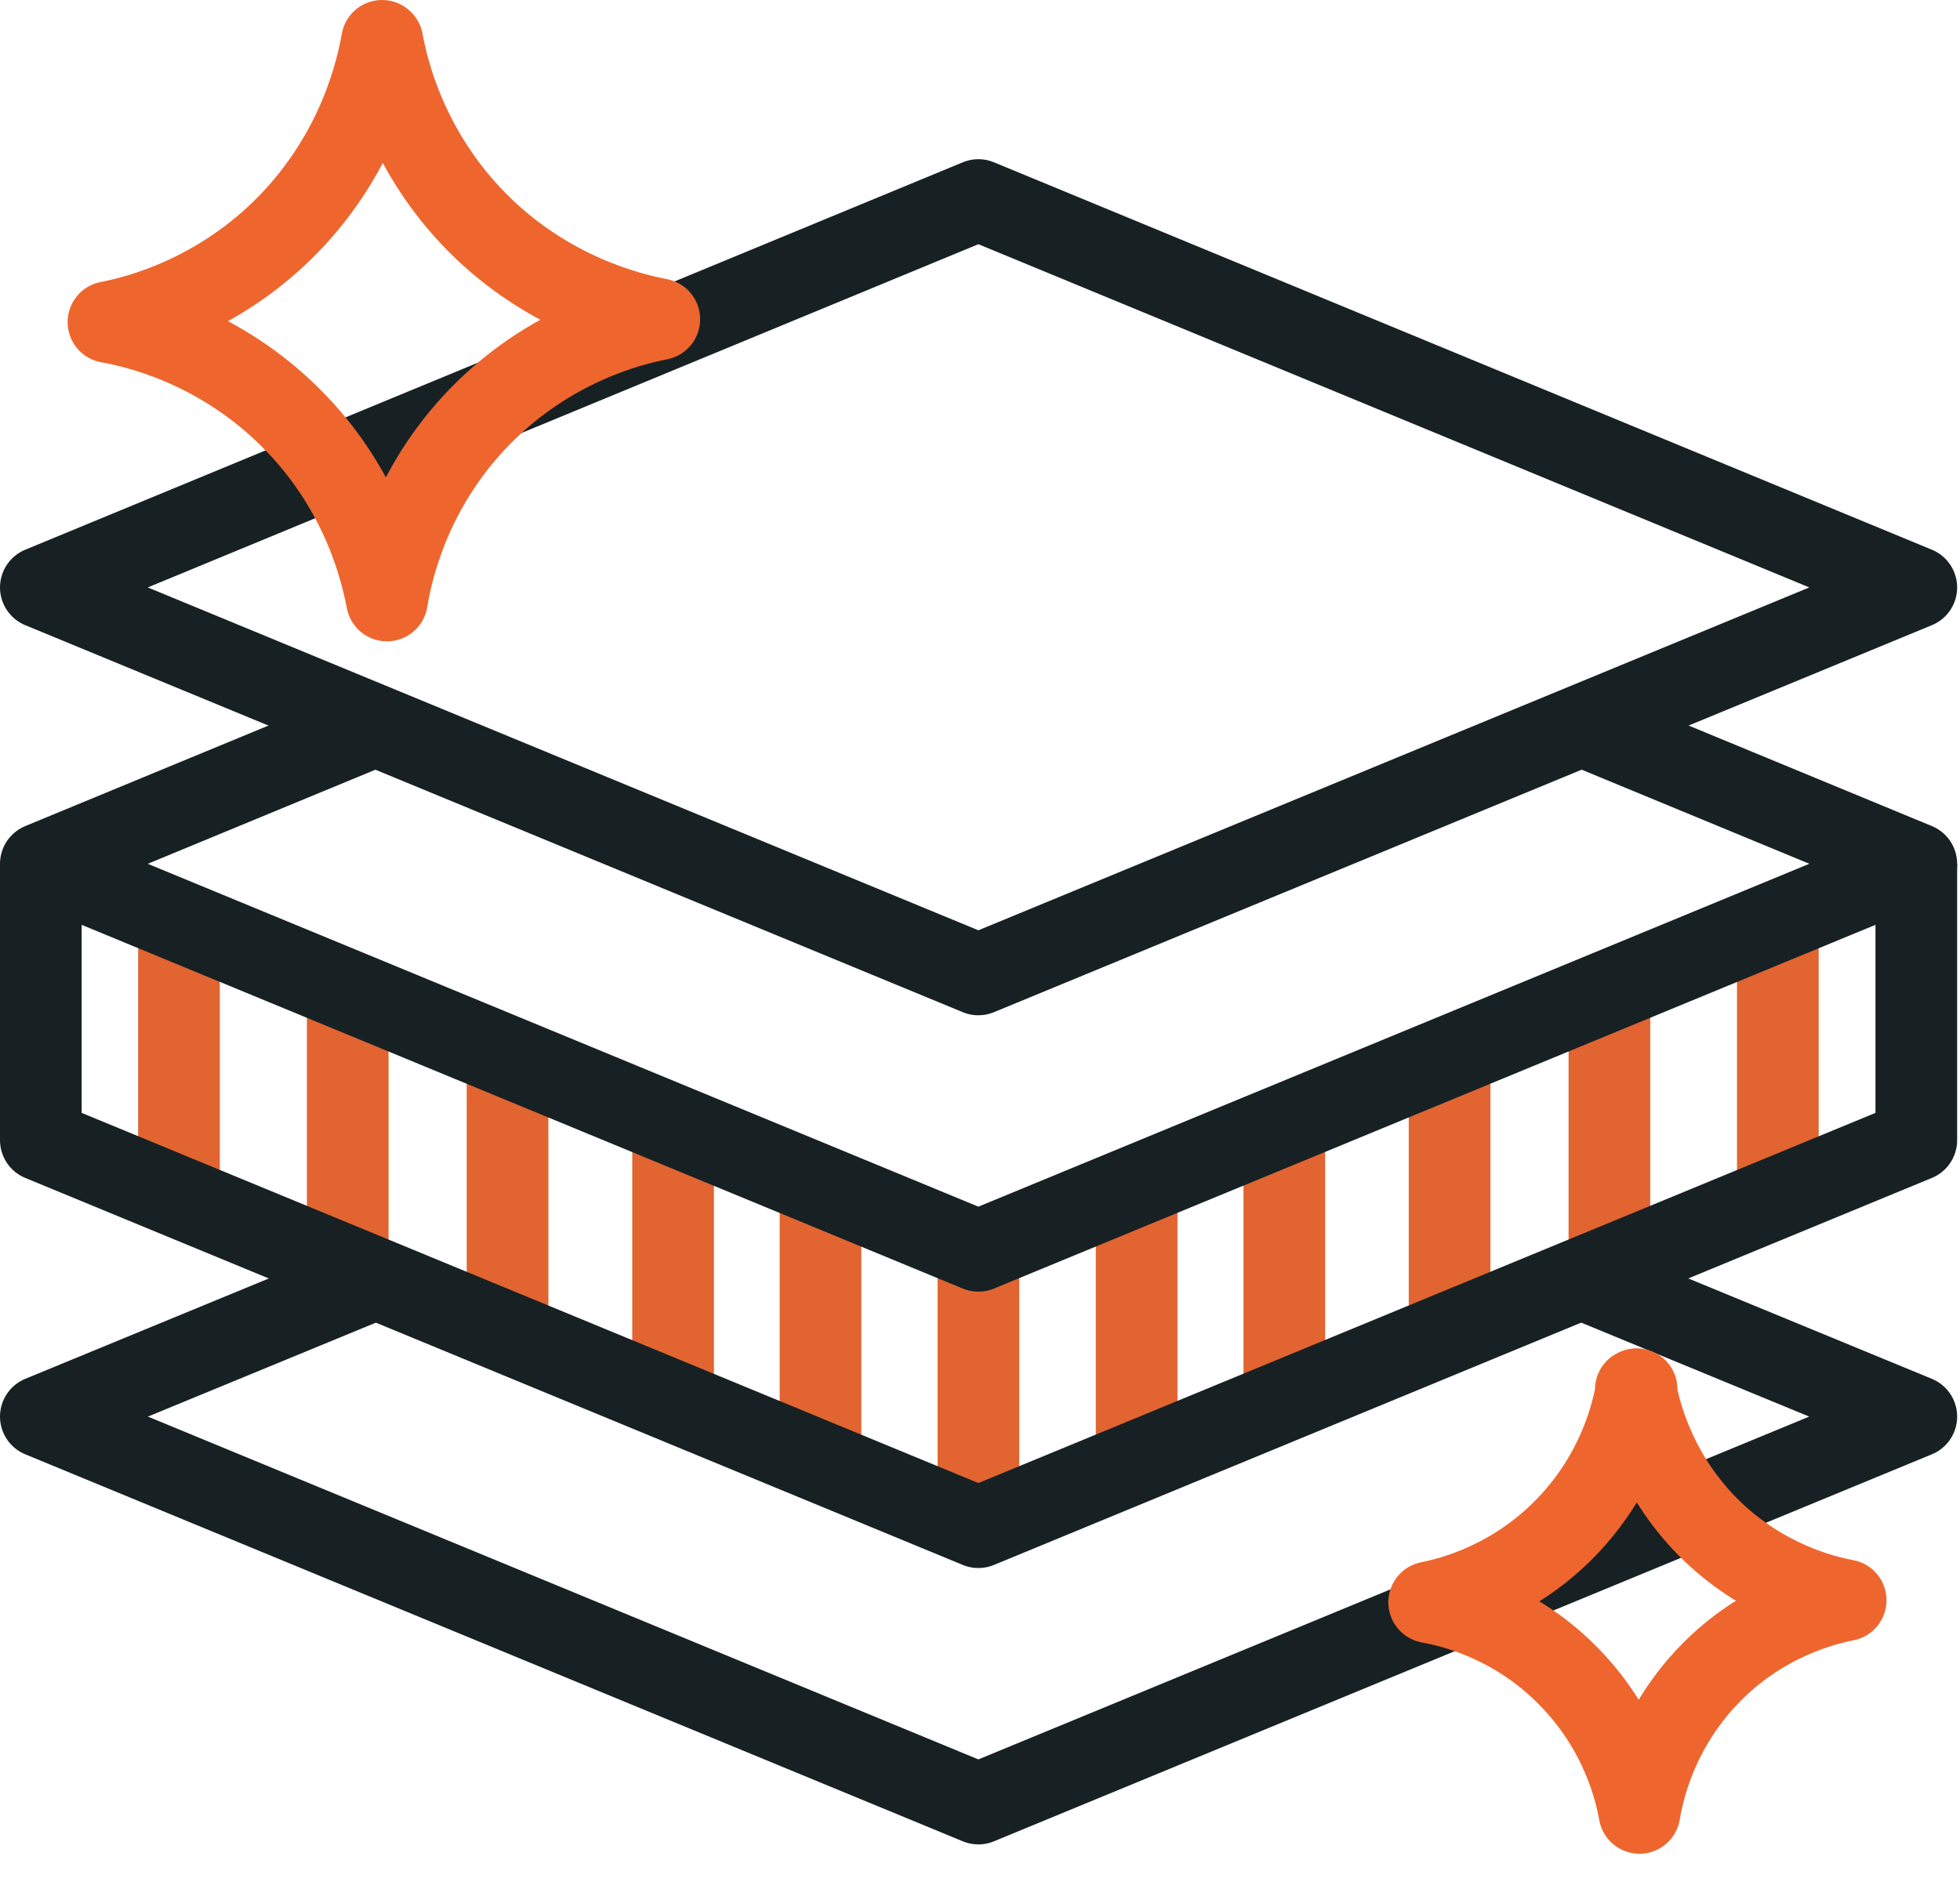
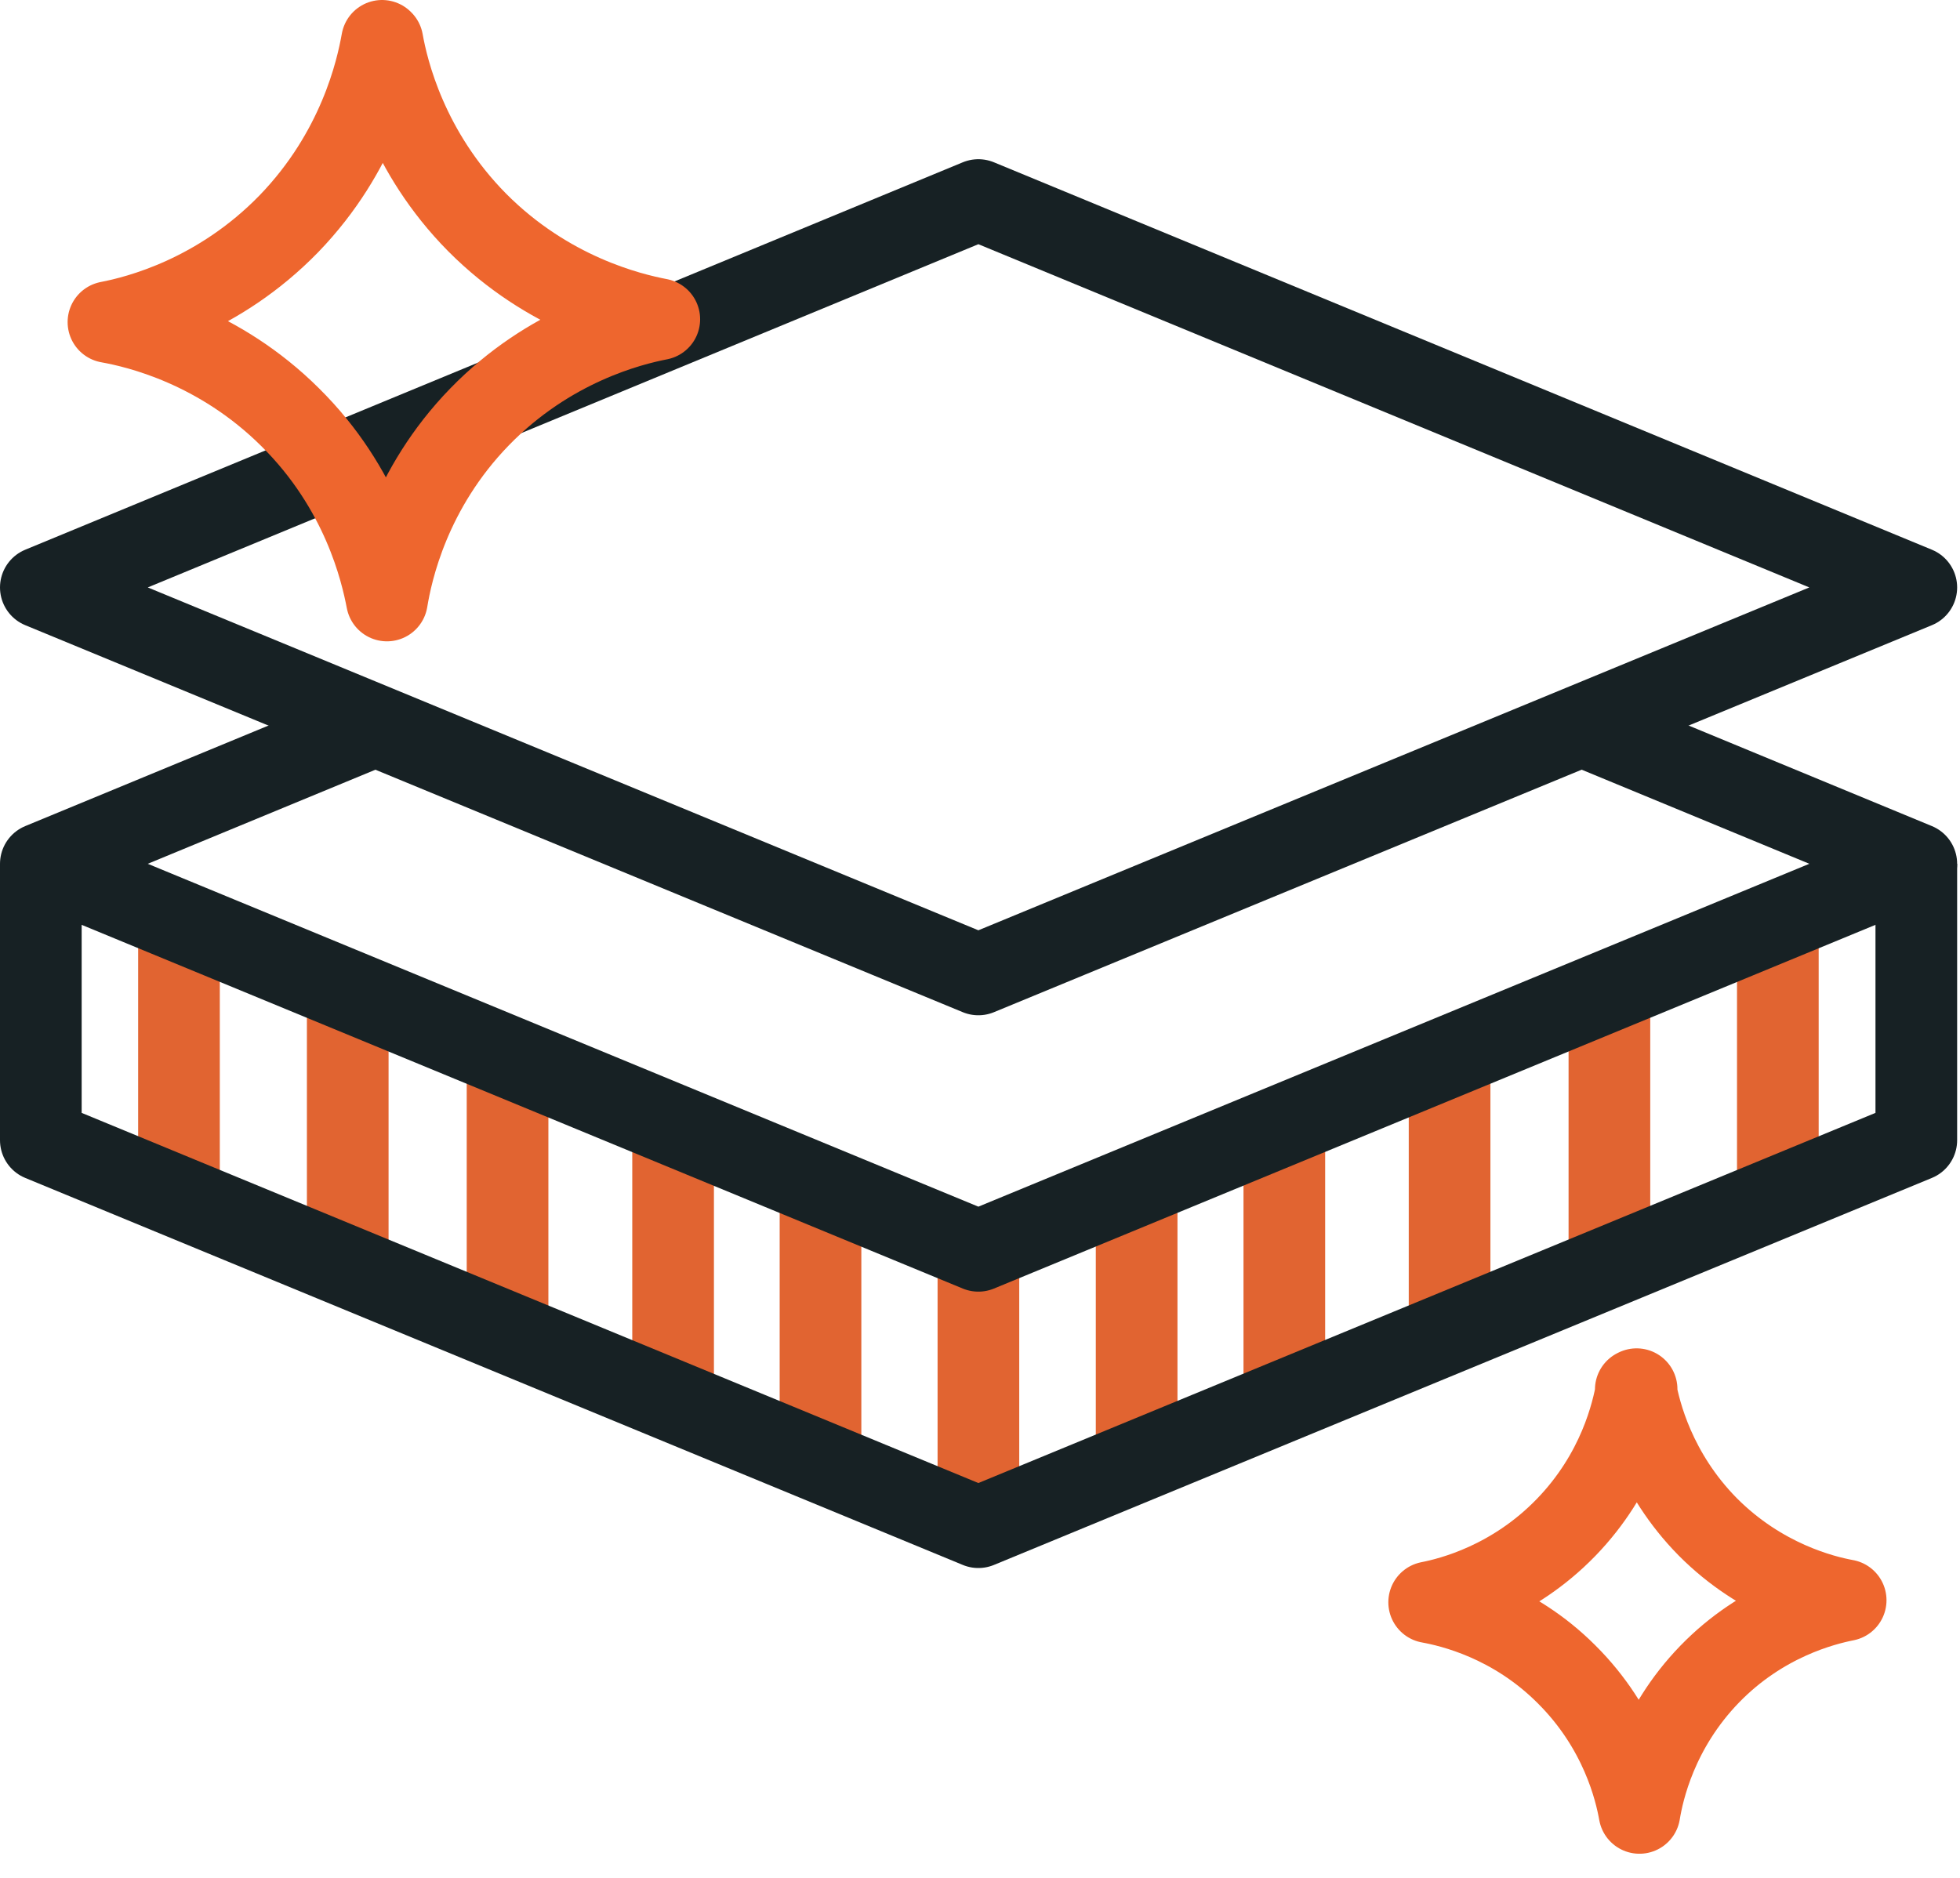
<svg xmlns="http://www.w3.org/2000/svg" width="48" height="46" viewBox="0 0 48 46" fill="none">
  <path d="M4.383 22.561V29.331" stroke="#E16431" stroke-width="2" stroke-linejoin="round" />
  <path d="M8.516 24.26V31.03" stroke="#E16431" stroke-width="2" stroke-linejoin="round" />
  <path d="M12.43 25.881V32.651" stroke="#E16431" stroke-width="2" stroke-linejoin="round" />
  <path d="M16.484 27.531V34.321" stroke="#E16431" stroke-width="2" stroke-linejoin="round" />
  <path d="M20.094 29.041V35.811" stroke="#E16431" stroke-width="2" stroke-linejoin="round" />
  <path d="M23.961 30.641V37.411" stroke="#E16431" stroke-width="2" stroke-linejoin="round" />
  <path d="M43.539 22.561V29.331" stroke="#E16431" stroke-width="2" stroke-linejoin="round" />
  <path d="M39.414 24.26V31.03" stroke="#E16431" stroke-width="2" stroke-linejoin="round" />
  <path d="M35.5 25.881V32.651" stroke="#E16431" stroke-width="2" stroke-linejoin="round" />
  <path d="M31.453 27.531V34.321" stroke="#E16431" stroke-width="2" stroke-linejoin="round" />
  <path d="M27.836 29.041V35.811" stroke="#E16431" stroke-width="2" stroke-linejoin="round" />
-   <path d="M38.73 31.32L46.93 34.7L23.96 44.18L1 34.7L9.2 31.32" stroke="#172124" stroke-width="2" stroke-linejoin="round" />
  <path d="M46.93 21.16V27.93L23.96 37.41L1 27.93V21.16" stroke="#172124" stroke-width="2" stroke-linejoin="round" />
  <path d="M38.73 17.77L46.93 21.16L23.96 30.64L1 21.16L9.2 17.77" stroke="#172124" stroke-width="2" stroke-linejoin="round" />
  <path d="M46.93 14.39L23.96 23.87L1 14.39L23.96 4.9L46.93 14.39Z" stroke="#172124" stroke-width="2" stroke-linejoin="round" />
  <path d="M9.356 1C9.226 1.73 8.786 3.71 7.076 5.48C5.356 7.25 3.386 7.75 2.656 7.89C3.386 8.02 5.366 8.49 7.106 10.22C8.876 11.97 9.336 13.98 9.476 14.71C9.596 13.98 10.026 11.98 11.746 10.21C13.456 8.45 15.426 7.96 16.146 7.82C15.416 7.68 13.426 7.2 11.686 5.45C9.966 3.71 9.496 1.74 9.366 1.01L9.356 1Z" stroke="#EE662E" stroke-width="2" stroke-linejoin="round" />
  <path d="M40.08 34.029C39.98 34.589 39.65 36.079 38.35 37.419C37.05 38.759 35.56 39.139 35 39.249C35.55 39.349 37.05 39.699 38.36 41.009C39.7 42.339 40.05 43.849 40.15 44.409C40.24 43.859 40.57 42.349 41.87 41.009C43.16 39.679 44.65 39.309 45.2 39.199C44.65 39.099 43.14 38.729 41.82 37.399C40.52 36.079 40.16 34.589 40.06 34.039L40.08 34.029Z" stroke="#EE662E" stroke-width="2" stroke-linejoin="round" />
</svg>